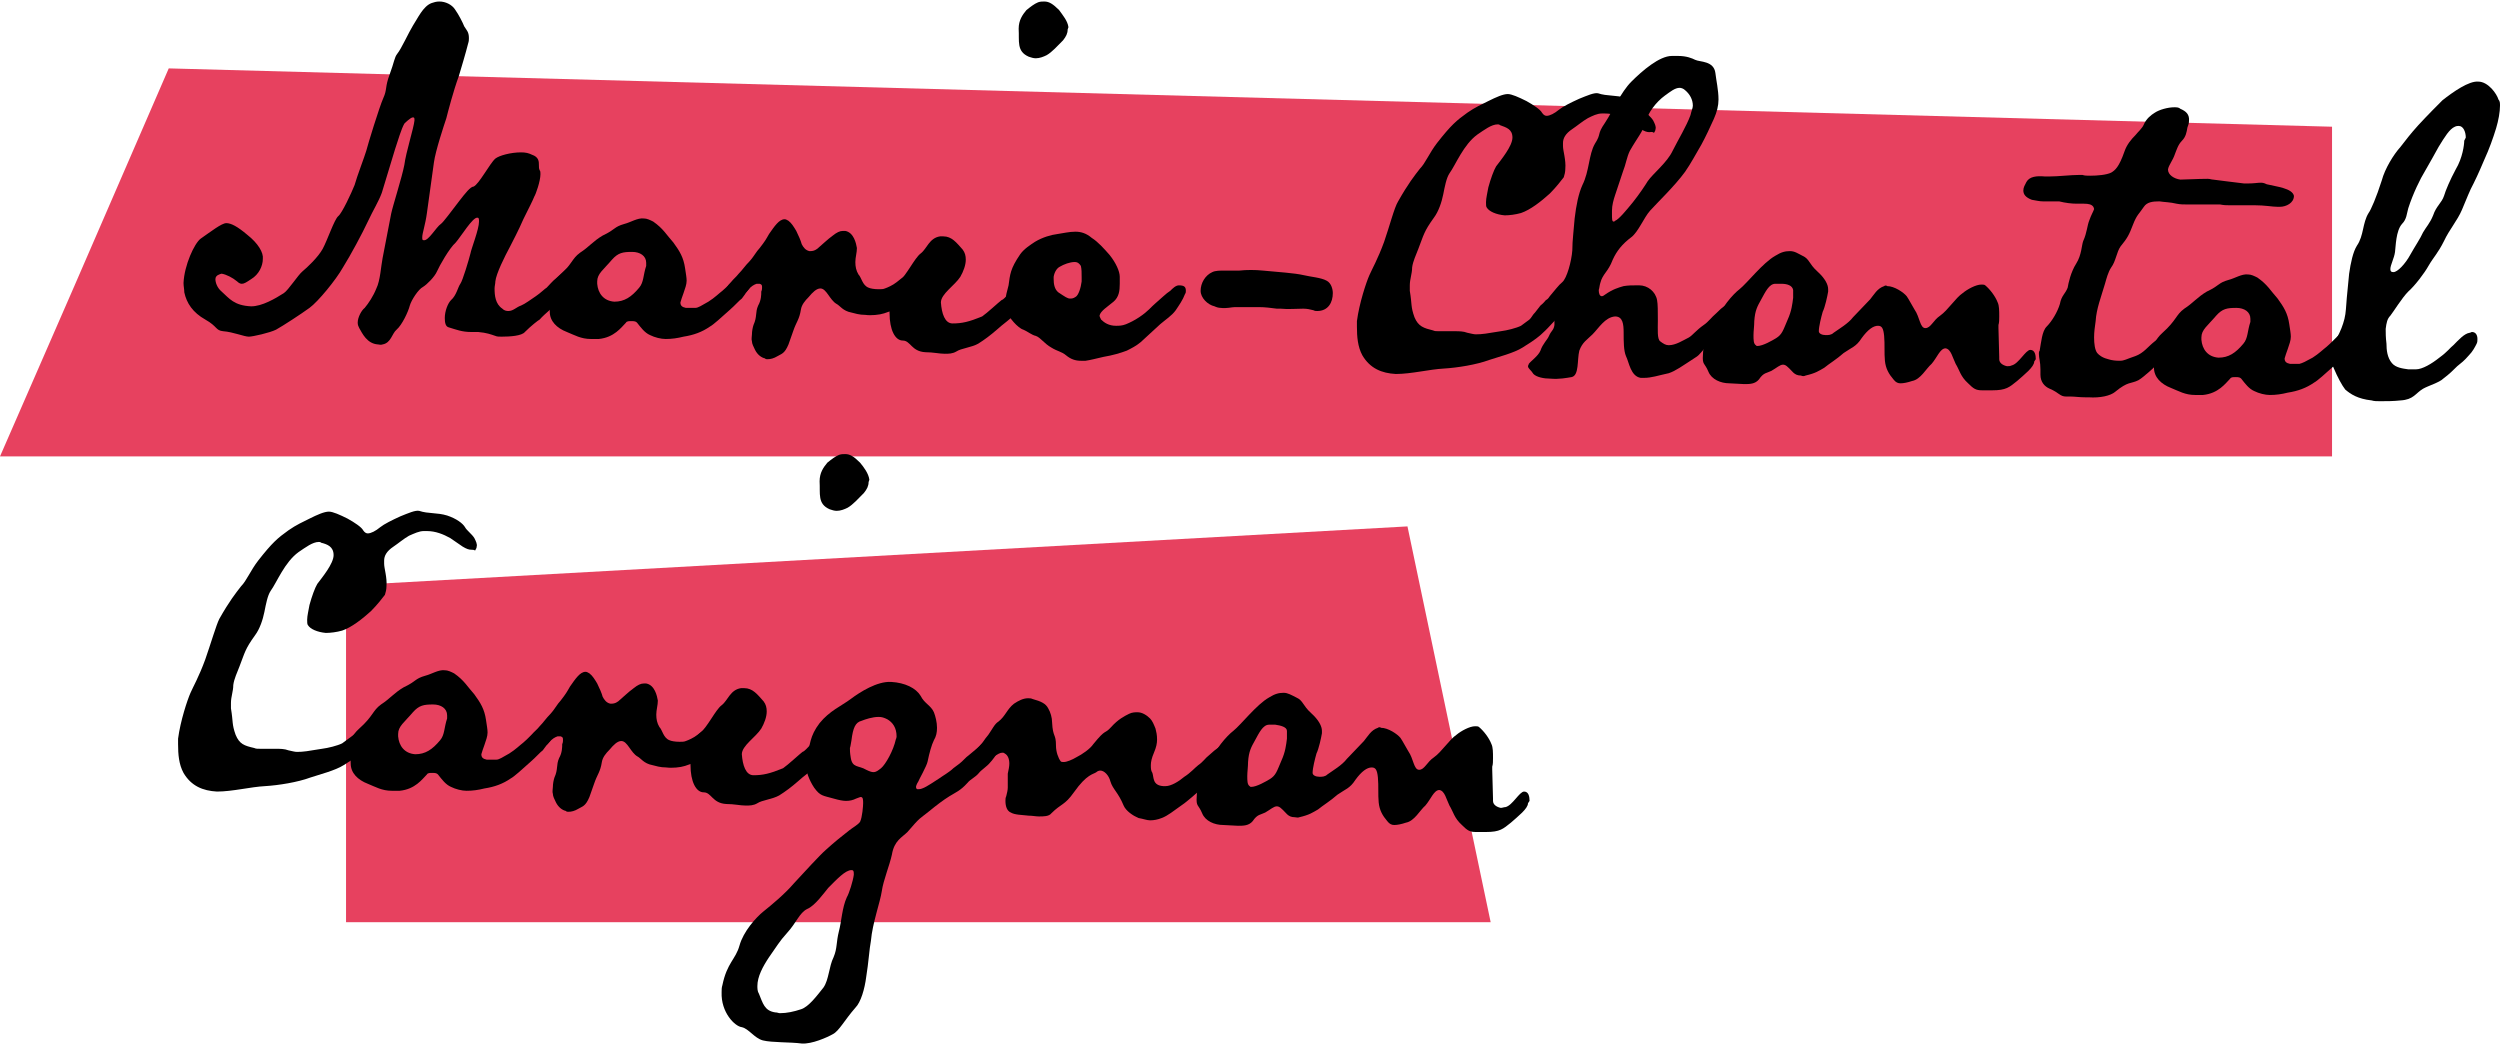
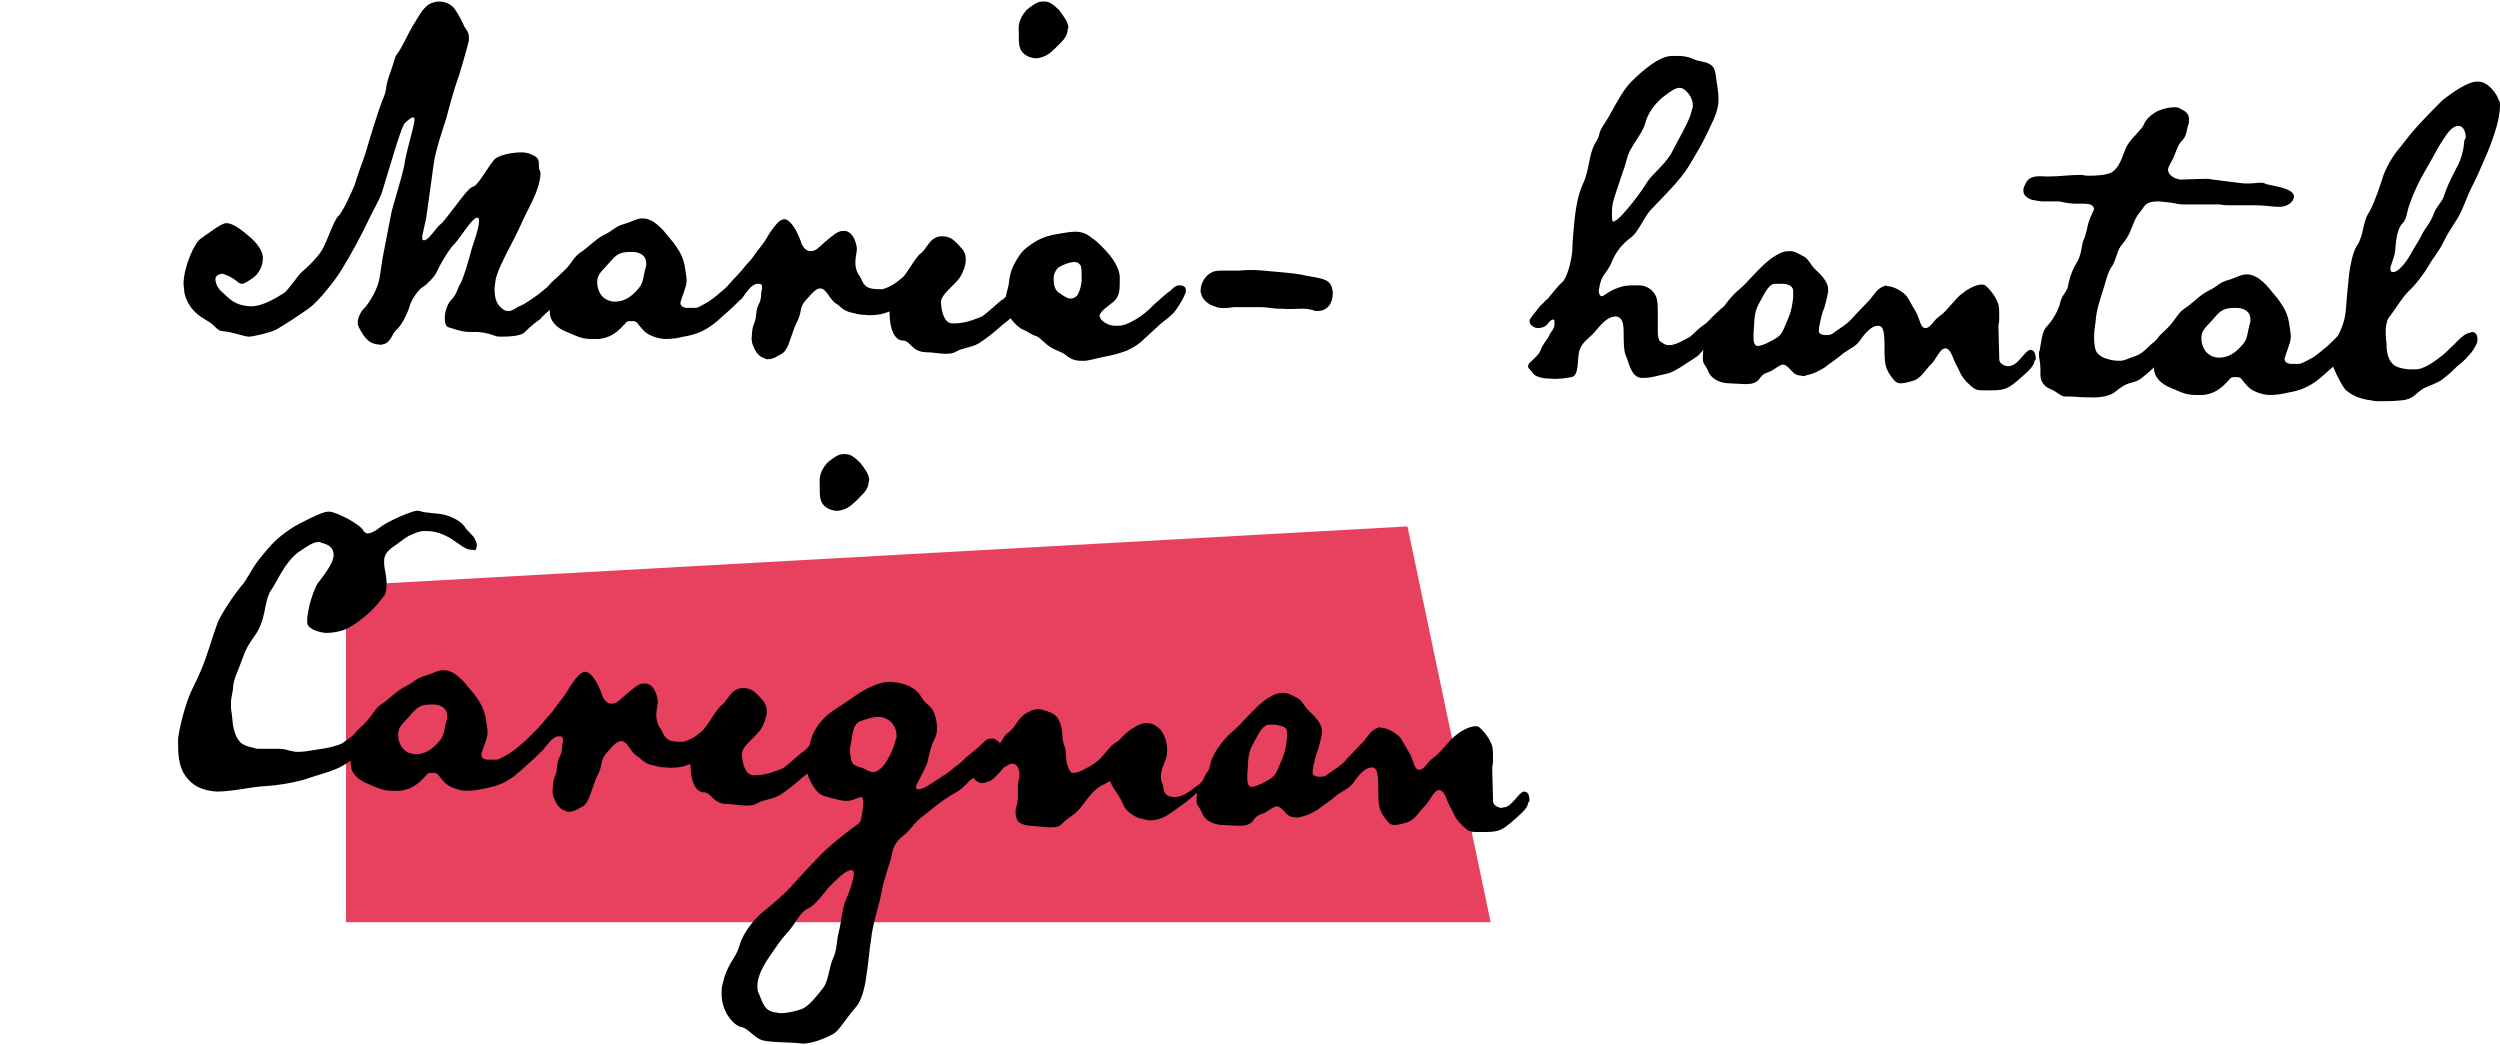
<svg xmlns="http://www.w3.org/2000/svg" version="1.1" id="Layer_1" x="0px" y="0px" viewBox="0 0 321.5 134.4" style="enable-background:new 0 0 321.5 134.4;" xml:space="preserve">
  <style type="text/css">
	.st0{fill:#E7415F;}
	.st1{enable-background:new    ;}
</style>
  <g id="txt_marie-chantal" transform="translate(0 -15.805)">
    <g id="Group_8">
-       <path id="Path_33" class="st0" d="M21.7,24.6L9.6,52.5L0,74.5h299.9V32.1L21.7,24.6z" />
      <path id="Path_411" class="st0" d="M181,83.5l10.7,50.9H44.5V91.1L181,83.5z" />
      <g class="st1">
        <path d="M73.5,53l-1.2,1.2c-1.1,1.1-2.2,1.9-2.9,2.7c-0.2,0.1-1.1,0.8-1.9,1.6c-0.4,0.5-1.9,0.6-3,0.6c-0.3,0-0.6,0-0.8-0.1     c-0.6-0.2-1.1-0.4-2.2-0.5l-0.9,0c-1.2,0-1.9-0.3-2.9-0.6c-0.4-0.1-0.5-0.6-0.5-1.2c0-0.9,0.4-1.9,0.8-2.3     c0.7-0.6,0.9-1.7,1.2-2.1c0.3-0.4,1.1-3.1,1.3-3.9c0.1-0.6,1.1-3.1,1.1-4.1c0-0.3,0-0.5-0.2-0.5c-0.6-0.1-2.1,2.4-2.8,3.2     c-0.8,0.7-2.1,3-2.4,3.7c-0.3,0.7-1.3,1.7-1.8,2c-0.6,0.3-1.5,1.7-1.7,2.4c-0.2,0.8-1,2.5-1.7,3.1c-0.6,0.5-0.7,1.7-1.8,1.9     c-0.3,0.1-0.4,0-0.6,0c-1.4-0.1-2-1.4-2.4-2.1c-0.1-0.2-0.2-0.4-0.2-0.7c0-0.7,0.5-1.6,0.9-1.9c0.5-0.6,1.1-1.5,1.5-2.5     c0.5-1,0.6-2.9,0.8-3.9l1.1-5.7c0.2-1,1.4-4.7,1.7-6.3c0.2-1.6,1.2-4.7,1.3-5.7c0-0.3,0-0.4-0.2-0.4c-0.3,0-1,0.7-1.1,0.8     c-0.4,0.7-0.8,2.1-1.2,3.3l-1.7,5.6c-0.4,1.1-1.1,2.2-1.8,3.7c-0.7,1.5-2.2,4.3-3.2,5.9c-0.9,1.6-3.2,4.4-4.3,5.2     c-1.1,0.8-3.4,2.3-4.3,2.8c-0.8,0.4-3,0.9-3.5,0.9c-0.6,0-2-0.6-3.3-0.7c-1-0.1-0.7-0.6-2.3-1.5c-1.6-0.9-2.4-2.1-2.7-3.5     c0-0.4-0.1-0.8-0.1-1.2c0.1-2.3,1.4-5.1,2.2-5.7c1.3-0.9,2.7-2,3.3-2c0.6,0,1.4,0.4,2.7,1.5c1.4,1.1,2.1,2.3,2,3.1     c0,0.9-0.5,2-1.5,2.6c-0.6,0.4-0.9,0.6-1.2,0.6c-0.2,0-0.4-0.1-0.6-0.3c-0.6-0.5-1.4-0.9-2-1c-0.1,0-0.3,0.1-0.3,0.1     c-0.3,0.1-0.5,0.3-0.5,0.6c0,0.4,0.2,1.1,0.8,1.6c1,0.9,1.6,1.8,3.8,1.9c1.4,0,3.1-1,4.2-1.7c0.6-0.4,1.8-2.3,2.4-2.8     c0.6-0.5,2-1.8,2.6-2.9c0.6-1.1,1.5-3.8,2-4.2c0.5-0.4,1.7-3,2.1-4c0.3-1.1,1.3-3.7,1.5-4.4c0.2-0.8,1.7-5.7,2.2-6.8     c0.5-1.1,0.2-1.4,0.8-3c0.6-1.6,0.6-2.2,1-2.7c0.5-0.6,1.5-2.8,2-3.6c0.6-0.9,1.3-2.5,2.4-2.9c0.3-0.1,0.6-0.2,1-0.2     c0.8,0,1.6,0.4,2,1c0.5,0.7,1,1.7,1.2,2.2c0.3,0.5,0.6,0.7,0.6,1.5c0,0.2,0,0.4-0.1,0.7c-0.3,1.2-0.9,3.2-1.2,4.2     c-0.7,1.9-1.4,4.6-1.6,5.4c-0.3,0.9-1.4,4.2-1.6,5.7l-0.9,6.5c-0.2,1.5-0.6,2.6-0.6,3.1c0,0.3,0,0.4,0.2,0.4     c0.6,0.1,1.6-1.7,2.2-2.1c0.3-0.2,1.4-1.7,2.4-3c0.7-0.9,1.4-1.8,1.8-1.8c0.7-0.3,2.1-3,2.8-3.6c0.5-0.4,2-0.8,3.3-0.8     c0.6,0,1,0.1,1.4,0.3c0.9,0.3,0.9,0.9,0.9,1.3c0,0.3,0,0.5,0.1,0.7c0.1,0.1,0.1,0.3,0.1,0.5c0,0.9-0.6,2.6-0.8,2.9     c-0.1,0.3-0.7,1.5-1.4,2.9c-0.6,1.4-1.4,2.9-1.7,3.5c-0.7,1.3-1.8,3.5-1.9,4.5c0,0.3-0.1,0.6-0.1,0.9c0,0.9,0.1,2,1,2.6     c0.3,0.3,0.6,0.3,0.8,0.3c0.6,0,1-0.5,1.6-0.7c0.5-0.2,1.3-0.8,1.9-1.2c0.6-0.4,1.2-1,1.4-1.1c0.3-0.3,0.8-0.9,1.2-1.2l1.3-1.2     c0.2-0.2,0.5-0.3,0.8-0.3c0.4,0,0.7,0.3,0.7,0.8c0,0.3-0.1,0.6-0.2,0.9C74.1,52.3,74.1,52.3,73.5,53z" />
        <path d="M95.9,53.5c-0.1,0.2-0.3,0.4-0.5,0.7c-0.3,0.2-0.9,0.9-1.6,1.5c-1,0.9-2.1,1.9-2.5,2.1c-1,0.7-2.1,1.1-3.4,1.3     c-0.8,0.2-1.5,0.3-2.3,0.3c-0.6,0-1.4-0.2-2-0.5c-0.7-0.3-1.2-1-1.6-1.5c-0.2-0.3-0.5-0.3-0.8-0.3c-0.3,0-0.6,0-0.7,0.2     c-0.6,0.6-1.5,1.9-3.5,2.1c-0.4,0-0.7,0-1,0c-1.3,0-2.1-0.5-3.1-0.9c-1.3-0.5-2.2-1.4-2.2-2.6c0-0.6-0.1-1.3-0.1-2     c0-0.8,0.2-1.6,1.2-2.5c1.8-1.6,1.7-2.3,2.8-3.1c1.1-0.7,1.7-1.5,2.9-2.2c1.7-0.8,1.4-1.1,2.8-1.5c0.8-0.2,1.7-0.8,2.5-0.7     c0.4,0,0.8,0.2,1.2,0.4c1.3,0.9,1.7,1.7,2.6,2.7c0.8,1.1,1.3,1.9,1.5,3.3c0.1,0.7,0.2,1.2,0.2,1.6c0,0.5-0.2,1-0.4,1.6     c-0.2,0.5-0.3,0.9-0.4,1.2c0,0.4,0.2,0.6,0.7,0.7l0.4,0c0.3,0,0.5,0,0.8,0c0.4,0,0.8-0.3,1.7-0.8c0.8-0.5,1.4-1.1,1.8-1.4     c0.6-0.5,1.2-1.2,1.8-1.7c0.6-0.5,1.2-1,1.5-1c0.4,0,0.9,0.3,0.9,0.9c0,0.1-0.1,0.2-0.1,0.3C96.7,52.3,96.5,52.8,95.9,53.5z      M83.1,49.6c0-0.9-0.8-1.4-1.8-1.4c-1.2,0-1.8,0.1-2.6,1c-1.1,1.3-1.9,1.8-1.9,2.8l0,0.3c0.1,1.2,0.8,2.2,2.2,2.3     c1.3,0,2.2-0.6,3.2-1.8c0.6-0.7,0.5-1.6,0.9-2.8C83.1,49.9,83.1,49.8,83.1,49.6z" />
        <path d="M117,53.8c-0.2,0.4-0.5,0.7-1,1.2c-0.6,0.5-1.1,0.7-2.3,1.1c-0.6,0.2-1.7,0.3-2.4,0.2c-0.8,0-1.4-0.2-1.8-0.3     c-1.1-0.2-1.5-0.9-1.9-1.1c-0.9-0.5-1.3-2-2.1-2c-0.5,0-1,0.5-1.5,1.1c-0.5,0.5-0.9,1-1,1.6c-0.2,1.3-0.6,1.6-1,2.8l-0.6,1.7     c-0.5,1.2-0.9,1.2-1.4,1.5c-0.5,0.3-0.9,0.4-1.3,0.4c-0.1,0-0.3,0-0.3-0.1c-0.5-0.1-1-0.5-1.3-1.1c-0.2-0.4-0.4-0.8-0.4-1.1     c-0.1-0.3,0-0.6,0-0.9c0-0.4,0.1-0.9,0.2-1.2c0.5-1.1,0.2-1.6,0.6-2.5c0.4-0.7,0.4-1.4,0.4-1.8c0.1-0.2,0.1-0.4,0.1-0.5     c0-0.3,0-0.4-0.3-0.5c-0.1,0-0.3,0-0.4,0c-0.3,0.1-0.7,0.3-1.1,0.8c-0.3,0.4-0.5,0.4-0.8,0.7c-0.2,0.1-0.5,0.2-0.8,0.2     c-0.7,0-1.1-0.3-1.2-0.8c0-0.3,0.1-0.6,0.6-1.1c0.4-0.5,0.6-0.6,1-1.1c0.5-0.5,0.8-1,1.4-1.6c0.4-0.4,0.9-1.3,1.3-1.7     c0.7-0.9,0.8-1.1,1.2-1.8c0.7-1,1.3-1.9,2-1.9c0.2,0,0.3,0.1,0.5,0.2c0.4,0.3,0.7,0.8,1,1.3c0.3,0.6,0.6,1.3,0.7,1.7     c0.2,0.4,0.5,0.8,1,0.9c0.3,0,0.6,0,1-0.3c0.6-0.5,1.3-1.2,2-1.7c0.5-0.4,0.9-0.6,1.3-0.6l0.3,0c1.1,0.2,1.4,1.6,1.5,2.2     c0,0.6-0.2,1.2-0.2,1.8c0,0.6,0.1,1.1,0.4,1.6c0.4,0.4,0.5,1.4,1.3,1.7c0.2,0.1,0.7,0.2,1.3,0.2c0.3,0,0.6,0,0.8-0.1     c0.3-0.1,1-0.4,1.5-0.8c0.4-0.3,0.8-0.7,1.2-0.8c0.1,0,0.2-0.1,0.3-0.1c0.1,0,0.2,0.1,0.4,0.2c0.1,0.1,0.4,0.3,0.4,0.6     C117.7,52.7,117.5,53.2,117,53.8z" />
        <path d="M132,54.5c-0.5,0.6-1.1,1.2-1.4,1.6c-0.2,0.4-1.9,1.6-2.4,2.1c-0.8,0.7-1.6,1.3-2.4,1.8c-0.9,0.5-2.2,0.6-2.8,1     c-0.5,0.3-1,0.3-1.5,0.3c-0.7,0-1.5-0.2-2.5-0.2c-1.8-0.1-1.9-1.5-2.9-1.5c-1,0-1.7-1.4-1.7-3.5c0-0.4-0.1-0.9-0.1-1.5     c0-0.3,0-0.5,0.1-0.8c0.1-0.6,0.5-1.2,1.2-1.8c1-0.8,2-3,2.8-3.6c0.8-0.6,1.1-2,2.5-2.2l0.4,0c1.1,0,1.7,0.8,2.5,1.7     c0.3,0.4,0.4,0.8,0.4,1.3c0,0.7-0.3,1.5-0.7,2.2c-0.7,1.1-2.5,2.2-2.5,3.3c0.1,1.4,0.5,2.7,1.5,2.7c1.2,0,2.1-0.2,3.8-0.9     c0.6-0.4,2.1-1.8,2.5-2.1c0.3-0.1,0.6-0.5,1.1-1c0.4-0.3,0.7-0.7,0.8-0.8c0.3-0.1,0.7-0.6,1.3-0.7c0.5,0,0.9,0.3,0.8,1.1     C132.8,53.4,132.5,53.9,132,54.5z M137.3,19.6c0,0.5-0.2,0.9-0.6,1.4c-0.7,0.7-1.4,1.5-2.1,1.9c-0.4,0.2-0.9,0.4-1.4,0.4     c-0.3,0-0.6-0.1-0.9-0.2c-1.6-0.7-1.2-2-1.3-3.6c0-1.1,0.5-1.8,1-2.4c0.5-0.4,1-0.8,1.5-1c0.3-0.1,0.5-0.1,0.8-0.1     c0.6,0,1.1,0.3,1.9,1.1c0.5,0.7,1.1,1.4,1.2,2.2L137.3,19.6z" />
        <path d="M151.2,55.7c-0.5,0.7-1.3,1.2-2,1.8l-2.5,2.3c-0.6,0.5-1.2,0.8-1.8,1.1c-0.8,0.3-1.8,0.6-3,0.8c-0.9,0.2-1.6,0.4-2.3,0.5     c-0.2,0-0.4,0-0.6,0c-0.7,0-1.3-0.2-1.9-0.7c-0.6-0.5-1.1-0.5-1.9-1c-0.9-0.5-1.4-1.3-2-1.5c-0.5-0.1-1.1-0.6-1.6-0.8     c-0.7-0.2-1.9-1.6-2.1-2.3c-0.2-0.4-0.2-0.9-0.2-1.3c0-0.7,0.2-1.3,0.4-2.1c0.2-1.4,0.2-2.1,1.5-4c0.5-0.7,1.3-1.2,1.9-1.6     c1-0.6,2.1-0.9,2.9-1c0.7-0.1,1.5-0.3,2.3-0.3c0.7,0,1.4,0.2,2.1,0.8c0.8,0.5,1.6,1.4,2.3,2.2c0.8,1,1.3,2.1,1.3,2.8l0,0.9     c0,0.9-0.1,1.7-0.8,2.3c-0.7,0.6-1.7,1.2-1.8,1.8c0,0.1,0.1,0.3,0.2,0.5c0.4,0.4,1,0.8,1.9,0.8c0.4,0,0.8,0,1.3-0.2     c0.5-0.2,1.1-0.5,1.7-0.9c1.2-0.8,1.5-1.3,2.1-1.8c0.6-0.5,1.4-1.3,1.9-1.6c0.3-0.3,0.7-0.7,1.1-0.7c0.7,0,0.9,0.2,0.9,0.7     c0,0.1,0,0.3-0.1,0.4C152.1,54.4,151.6,55.1,151.2,55.7z M139.1,51.5c0-0.6,0-1.1-0.1-1.5c-0.2-0.3-0.4-0.5-0.8-0.5     c-0.6,0-1.4,0.3-1.9,0.6c-0.4,0.2-0.7,0.7-0.8,1.3l0,0.3c0,0.6,0.1,1.3,0.6,1.7c0.9,0.6,1.2,0.8,1.5,0.8c0.2,0,0.4,0,0.7-0.2     c0.4-0.2,0.7-1.2,0.8-2L139.1,51.5z" />
        <path d="M169.4,55.8c-0.2,0-0.3,0-0.5-0.1c-0.4-0.1-0.8-0.2-1.3-0.2c-0.9,0-2,0.1-2.9,0l-0.5,0c-0.8-0.1-1.5-0.2-2.3-0.2     c-1,0-2.1,0-3.1,0c-0.4,0-1.1,0.2-1.8,0.1c-0.3,0-0.6-0.1-0.8-0.2c-0.9-0.2-1.8-1.1-1.8-2c0-1,0.6-2,1.5-2.4     c0.4-0.2,1-0.2,1.6-0.2c0.6,0,1.2,0,1.9,0c0.9-0.1,2-0.1,3,0c2,0.2,4,0.3,5.3,0.6c0.8,0.2,2.2,0.3,2.9,0.7     c0.6,0.3,0.8,1.1,0.8,1.6C171.4,54.7,170.8,55.8,169.4,55.8z" />
-         <path d="M212.1,32.8c-0.3,0-0.6-0.1-1.1-0.4l-1.6-1.1c-0.9-0.5-1.9-0.9-3-0.9l-0.4,0c-0.6,0-1.2,0.3-1.8,0.6     c-0.7,0.4-1.4,1-2,1.4c-0.9,0.6-1.2,1.2-1.2,1.8l0,0.4c0,0.6,0.4,1.8,0.3,2.9c0,0.4-0.1,0.8-0.2,1.1c-0.3,0.4-1,1.3-1.8,2.1     c-1.1,1-2.5,2.1-3.7,2.5c-0.7,0.2-1.5,0.3-2.1,0.3c-1.1-0.1-2-0.5-2.3-1c-0.1-0.1-0.1-0.4-0.1-0.7c0-0.5,0.2-1.3,0.3-1.9     c0.3-1.1,0.7-2.2,1-2.7c0.6-0.8,2.1-2.6,2.1-3.7c0-1.1-0.8-1.3-1.6-1.6c-0.1-0.1-0.2-0.1-0.3-0.1c-0.8,0-1.7,0.7-2.6,1.3     c-1.8,1.3-2.8,3.9-3.6,5c-0.4,0.6-0.6,1.7-0.8,2.7c-0.2,1-0.6,2.2-1.2,3c-1.3,1.8-1.3,2.2-2,4c-0.3,0.8-0.7,1.6-0.8,2.4     c0,0.8-0.3,1.5-0.3,2.3c0,0.2,0,0.4,0,0.7c0.3,1.8,0.1,2,0.6,3.4c0.5,1.2,1.2,1.4,2.4,1.7c0.2,0.1,0.4,0.1,0.8,0.1     c0.5,0,1.3,0,2,0c0.5,0,1.1,0,1.6,0.2c0.5,0.1,0.8,0.2,1.1,0.2c0.8,0,1.4-0.1,3.2-0.4c0.8-0.1,2-0.4,2.6-0.7     c0.5-0.4,1-0.7,1.6-1.2c0.8-0.8,1.5-1.5,2.3-1.9c0.3-0.1,0.4-0.2,0.6-0.2c0.4,0,0.6,0.4,0.7,0.7c0,0.7-0.4,1.5-1.2,2.3     c-0.5,0.5-0.4,0.5-1.5,1.5c-0.7,0.6-1.5,1.1-2.3,1.6c-1.1,0.7-3.1,1.2-4.3,1.6c-1.6,0.6-4.1,1-5.8,1.1c-1.9,0.1-4.2,0.7-6.2,0.7     c-1.8-0.1-3.3-0.7-4.3-2.4c-0.6-1.1-0.7-2.4-0.7-3.7l0-0.7c0.3-2.3,1.2-5,1.6-5.9c0.3-0.7,1.1-2.1,1.9-4.3c0.7-2,1.3-4.4,1.8-5.2     c1.3-2.3,2.1-3.3,2.8-4.2c0.7-0.7,1.2-2,2.2-3.3c1.8-2.3,2.5-2.9,3.9-3.9c1-0.7,1.9-1.1,2.7-1.5c1-0.5,1.9-0.9,2.5-0.9     c0.5,0,1.4,0.4,2.4,0.9c0.9,0.5,1.8,1.1,2,1.5c0.2,0.3,0.4,0.4,0.6,0.4c0.4,0,1-0.3,1.6-0.8c0.5-0.4,1.5-0.9,2.6-1.4     c1-0.4,1.9-0.8,2.4-0.7c1.2,0.4,2.3,0.2,3.6,0.6c1.2,0.4,2,1,2.3,1.5c0.2,0.4,0.9,0.9,1.2,1.4c0.2,0.4,0.4,0.8,0.3,1.1     c0,0.2-0.1,0.3-0.2,0.5C212.5,32.7,212.3,32.8,212.1,32.8z" />
        <path d="M222.3,57.7c-0.3,0.5-0.7,0.9-1.1,1.3c-0.7,0.7-1,1.2-1.8,1.5c-0.5,0.3-0.7,0.9-1.4,1.3c-1.7,1.1-2.5,1.7-3.4,2     c-1.4,0.3-2.2,0.6-3.2,0.6l-0.4,0c-1.3-0.2-1.5-2-1.9-2.8c-0.3-0.7-0.3-1.9-0.3-3c0-1.1-0.1-2.1-1.1-2.1     c-1.3,0.1-2.1,1.5-2.9,2.3c-0.7,0.7-1.3,1-1.7,2.1c-0.3,1.2,0,3.2-1,3.4c-0.6,0.1-1.6,0.3-2.7,0.2c-0.9,0-1.8-0.2-2.2-0.6     c-0.3-0.5-0.7-0.7-0.7-1c0-0.1,0.1-0.2,0.1-0.3c0.3-0.4,1.2-1,1.5-1.7c0.3-0.9,0.9-1.4,1.1-1.9c0.3-0.7,0.6-0.7,0.7-1.4l0-0.3     c0-0.3,0-0.4-0.2-0.4c-0.2,0-0.5,0.3-0.7,0.6c-0.3,0.4-1,0.5-1.2,0.5c-0.4,0-1.1-0.3-1.1-0.9c0-0.1,0-0.2,0.1-0.3     c0.3-0.4,0.3-0.5,0.6-0.8l0.7-0.9c0.5-0.4,0.5-0.5,0.7-0.7c0.2-0.1,0.3-0.2,0.5-0.5c0.6-0.7,1.2-1.5,1.6-1.8     c0.6-0.5,1.2-2.7,1.3-4.1c0-1.3,0.2-2.7,0.3-4.1c0.2-1.7,0.5-3.2,1-4.3c0.9-1.8,0.8-3.9,1.6-5.3c0.9-1.4,0.2-1.1,1.3-2.7     c1-1.5,2-3.9,3.4-5.3c1.4-1.4,3.6-3.3,5.2-3.3c0.3,0,0.6,0,0.8,0c1.1,0,1.8,0.3,2.2,0.5c0.6,0.3,2.4,0.1,2.6,1.7     c0.1,0.9,0.4,2.2,0.4,3.4c0,0.8-0.2,1.6-0.6,2.5c-0.5,1.1-1,2.2-1.6,3.3c-0.7,1.2-1.4,2.5-2.1,3.5c-1.3,1.8-3.7,4.1-4.5,5     c-0.8,0.9-1.5,2.7-2.4,3.4c-1.2,0.9-1.9,1.8-2.4,2.9c-0.6,1.6-1.3,1.8-1.6,3c-0.1,0.3-0.1,0.6-0.2,0.9c0,0.4,0.1,0.8,0.4,0.8     c0.1,0,0.3-0.1,0.4-0.2c1-0.7,1.7-0.9,2.4-1.1c0.6-0.1,1.1-0.1,1.7-0.1l0.3,0c1.1,0,2.1,0.8,2.3,1.9c0.1,0.5,0.1,1.5,0.1,2.6     c0,1.2-0.1,2.4,0.3,2.7c0.4,0.3,0.7,0.5,1.1,0.5c0.9,0,1.8-0.6,2.6-1c0.5-0.3,0.9-0.9,1.9-1.6c0.6-0.4,1-1,1.6-1.5     c0.4-0.4,0.8-0.8,1.2-1c0.1-0.1,0.2-0.1,0.3-0.1c0.4,0,0.8,0.4,0.8,1c0,0.1,0,0.3-0.1,0.4C223.1,56.8,222.6,57.2,222.3,57.7z      M217.7,29.4c0-0.8-0.4-1.5-1-2c-0.2-0.2-0.5-0.3-0.7-0.3c-0.6,0-1.2,0.5-1.9,1c-1.1,0.8-2.2,2.2-2.5,3.5c-0.3,1.1-1.1,2-2,3.6     c-0.4,0.8-0.5,1.7-0.9,2.7l-1,3c-0.2,0.6-0.4,1.3-0.4,2l0,0.5c0,0.5,0,0.9,0.2,0.9c0.1,0,0.1,0,0.2-0.1c0.5-0.2,1.4-1.3,2.3-2.4     c0.8-1,1.6-2.2,1.9-2.7c0.7-1,2.5-2.4,3.2-3.9c0.7-1.4,1.8-3.2,2.3-4.6C217.5,30.1,217.7,29.7,217.7,29.4z" />
        <path d="M261.6,62.3c0,0.7-1.3,1.7-2.2,2.5c-1,0.8-1.4,1.2-3.2,1.2c-0.6,0-0.9,0-1.3,0c-0.8,0-1.1-0.2-1.8-0.9     c-1-0.9-1.1-1.7-1.6-2.5c-0.4-0.8-0.6-1.9-1.3-2c-0.7,0-1.1,1.2-1.8,2c-0.7,0.6-1.4,2-2.5,2.2c-0.6,0.2-1.1,0.3-1.5,0.3     c-0.3,0-0.6-0.1-0.9-0.5c-0.6-0.7-1-1.4-1.1-2.4c-0.1-1,0-2.1-0.1-3.2c-0.1-1-0.3-1.3-0.8-1.3c-0.6,0-1.3,0.5-2.1,1.6     c-0.7,1.1-1.3,1.2-2.3,1.9c-0.9,0.8-1.9,1.4-2.5,1.9c-0.7,0.4-1.1,0.7-2.4,1c-0.2,0.1-0.4,0.1-0.6,0c-0.9,0-1.1-0.6-1.7-1.1     c-0.2-0.2-0.4-0.3-0.6-0.3c-0.4,0-0.8,0.4-1.5,0.8c-0.6,0.3-1,0.2-1.6,1.1c-0.5,0.6-1.2,0.6-1.9,0.6l-1.9-0.1     c-1.1,0-2.3-0.5-2.7-1.5c-0.5-1.2-0.8-0.8-0.7-2.2c0-1.4,0.6-1.4,1-2.5c0.5-1.1,0.4-0.2,0.8-1.8c0.4-1.6,2.1-3.5,2.9-4.1     c1-0.8,3-3.4,4.6-4.3c0.8-0.5,1.3-0.6,1.9-0.6s1,0.3,1.6,0.6c0.9,0.4,0.8,1,1.9,2c1,0.9,1.4,1.7,1.4,2.3l0,0.3     c-0.1,0.6-0.4,2-0.7,2.6c-0.2,0.7-0.5,1.9-0.5,2.5c0,0.3,0.4,0.5,0.9,0.5c0.3,0,0.7,0,1-0.3c0.7-0.5,1.9-1.2,2.5-2     c0.7-0.7,1.6-1.7,2.2-2.3c0.5-0.6,0.9-1.4,1.8-1.7c0.1-0.1,0.3-0.1,0.4,0c0.9,0,2.1,0.8,2.5,1.3c0.4,0.6,0.4,0.7,1,1.7     c0.7,1,0.7,2.4,1.4,2.4c0.7,0,1-1,1.9-1.6c1-0.7,2-2.3,2.9-2.9c0.6-0.5,1.7-1.1,2.4-1.1c0.2,0,0.4,0,0.5,0.1     c0.6,0.5,1.3,1.4,1.6,2.2c0.2,0.4,0.2,1.1,0.2,1.8c0,0.4,0,0.8-0.1,1.1l0,0.4c0,0.9,0.1,2.8,0.1,3.7l0,0.3c0,0.5,0.5,0.8,1,0.9     c0.2,0,0.4,0,0.6-0.1c0.9-0.2,1.8-2,2.4-2c0.6,0,0.7,0.7,0.7,1.2L261.6,62.3z M229.1,52.3c-0.3,0-0.6,0-0.8,0     c-0.8,0-1.3,1.1-1.8,2c-0.5,0.9-0.8,1.4-0.9,2.8c0,0.6-0.1,1.3-0.1,1.8c0,0.6,0,1.1,0.3,1.3c0.1,0.1,0.1,0.1,0.2,0.1     c0.7,0,1.9-0.7,2.4-1c0.8-0.5,0.9-1,1.5-2.4c0.5-1.1,0.6-2,0.7-2.8c0-0.4,0-0.7,0-1C230.5,52.5,229.8,52.3,229.1,52.3z" />
        <path d="M295,41c0,0.9-1,1.4-1.8,1.4l-0.3,0c-0.7,0-1.6-0.2-3-0.2c-0.5,0-1.1,0-1.7,0c-0.8,0-1.1,0-1.6,0c-0.3,0-0.6,0-1.1-0.1     l-0.4,0c-0.6,0-1.4,0-2.4,0c-0.5,0-0.9,0-1.4,0s-0.9,0-1.4-0.1c-0.8-0.2-1.6-0.2-2.2-0.3c-0.9,0-1.6,0.1-2,0.7     c-0.6,0.9-0.9,1-1.4,2.3c-0.5,1.3-0.7,1.7-1.6,2.8c-0.5,0.7-0.6,1.9-1.2,2.7c-0.4,0.6-0.6,1.4-0.8,2.1c-0.5,1.7-1.1,3.2-1.2,4.8     c-0.1,0.7-0.2,1.4-0.2,2.1c0,0.8,0.1,1.6,0.4,2c0.6,0.7,1.5,0.8,1.8,0.9c0.5,0.1,0.9,0.1,1.1,0.1c0.6,0,0.8-0.2,2-0.6     c1.1-0.4,1.6-1.2,2.5-1.9c0.9-0.7,0.7-0.6,1.2-1.1c0.5-0.4,0.8-0.8,1.1-1c0.3-0.2,0.6-0.4,0.9-0.3c0.2,0,0.4,0.1,0.5,0.3     c0.2,0.2,0.2,0.4,0.2,0.7c0,0.4-0.3,0.9-0.6,1.3c-0.5,0.6-0.4,0.6-1,1.2l-1.4,1.3c-0.6,0.5-1,1-1.6,1.5c-0.6,0.5-0.9,0.8-1.4,1.1     c-1,0.5-1.3,0.1-3,1.5c-0.6,0.5-1.9,0.8-3.4,0.7l-0.4,0c-0.8,0-1.4-0.1-1.9-0.1l-0.6,0c-0.8,0-0.9-0.5-2.1-1     c-0.7-0.3-1.2-0.9-1.2-1.8l0-0.7c0-1-0.2-1.4-0.2-2c0-0.1,0-0.3,0.1-0.4c0.2-1.1,0.3-2.5,0.9-3.1c0.7-0.7,1.4-1.9,1.7-2.9     c0.2-1.1,0.7-1.3,1-2.1c0.1-0.6,0.4-2,1.1-3.1c0.7-1.1,0.7-2.4,0.9-2.9c0.5-1.1,0.5-2,0.8-2.7c0.2-0.6,0.5-1.1,0.6-1.4     c0-0.1-0.1-0.3-0.1-0.3c-0.2-0.3-0.6-0.4-1.2-0.4c-0.3,0-0.6,0-0.9,0c-0.7,0-1.5-0.1-2.3-0.3l-0.6,0c-0.6,0-1,0-1.5,0     c-0.4,0-0.8-0.1-1.4-0.2c-0.8-0.3-1.1-0.7-1.1-1.2c0-0.4,0.2-0.7,0.4-1.1c0.4-0.7,1.3-0.8,2.4-0.7l0.5,0c1.2,0,2.8-0.2,3.9-0.2     l0.4,0c0.3,0.1,0.6,0.1,1,0.1c0.9,0,2.1-0.1,2.7-0.4c0.5-0.3,1-0.7,1.7-2.7c0.3-0.9,0.9-1.6,1.4-2.1c0.4-0.5,0.9-0.9,1.1-1.4     c0.3-0.7,0.9-1.2,1.4-1.5c0.6-0.4,1.7-0.7,2.5-0.7c0.3,0,0.6,0,0.8,0.2c0.7,0.3,1.2,0.7,1.1,1.6c0,0.3-0.1,0.5-0.2,0.8     c-0.1,0.6-0.2,1.2-0.7,1.7c-0.5,0.5-0.7,1.2-0.9,1.7c-0.3,0.9-0.8,1.4-0.9,2c0,0.7,0.8,1.2,1.6,1.3c0.6,0,2.3-0.1,3.5-0.1     c0.3,0,0.5,0.1,0.7,0.1c0.9,0.1,2.2,0.3,4,0.5l0.4,0c0.9,0,1.3-0.1,1.7-0.1c0.2,0,0.4,0,0.8,0.2c1.2,0.3,3.3,0.5,3.5,1.5     C295,40.8,295,40.8,295,41z" />
        <path d="M302.2,60.7c-0.1,0.2-0.3,0.4-0.5,0.7c-0.3,0.2-0.9,0.9-1.6,1.5c-1,0.9-2.1,1.9-2.5,2.1c-1,0.7-2.1,1.1-3.4,1.3     c-0.8,0.2-1.5,0.3-2.3,0.3c-0.6,0-1.4-0.2-2-0.5c-0.7-0.3-1.2-1-1.6-1.5c-0.2-0.3-0.5-0.3-0.8-0.3c-0.3,0-0.6,0-0.7,0.2     c-0.6,0.6-1.5,1.9-3.5,2.1c-0.4,0-0.7,0-1,0c-1.3,0-2.1-0.5-3.1-0.9c-1.3-0.5-2.2-1.4-2.2-2.6c0-0.6-0.1-1.3-0.1-2     c0-0.8,0.2-1.6,1.2-2.5c1.8-1.6,1.7-2.3,2.8-3.1c1.1-0.7,1.7-1.5,2.9-2.2c1.7-0.8,1.4-1.1,2.8-1.5c0.8-0.2,1.7-0.8,2.5-0.7     c0.4,0,0.8,0.2,1.2,0.4c1.3,0.9,1.7,1.7,2.6,2.7c0.8,1.1,1.3,1.9,1.5,3.3c0.1,0.7,0.2,1.2,0.2,1.6c0,0.5-0.2,1-0.4,1.6     c-0.2,0.5-0.3,0.9-0.4,1.2c0,0.4,0.2,0.6,0.7,0.7l0.4,0c0.3,0,0.5,0,0.8,0c0.4-0.1,0.8-0.3,1.7-0.8c0.8-0.5,1.4-1.1,1.8-1.4     c0.6-0.5,1.2-1.2,1.8-1.7c0.6-0.5,1.2-1,1.5-1c0.4,0,0.9,0.3,0.9,0.9c0,0.1-0.1,0.2-0.1,0.3C303.1,59.5,302.8,60,302.2,60.7z      M289.4,56.8c0-0.9-0.8-1.4-1.8-1.4c-1.2,0-1.8,0.1-2.6,1c-1.1,1.3-1.9,1.8-1.9,2.8l0,0.3c0.1,1.2,0.8,2.2,2.2,2.3     c1.3,0,2.2-0.6,3.2-1.8c0.6-0.7,0.5-1.6,0.9-2.8C289.4,57.1,289.4,57,289.4,56.8z" />
        <path d="M321.5,29.4c0,0.8-0.2,1.9-0.5,2.9c-0.4,1.3-0.9,2.7-1.5,4c-0.3,0.7-0.8,1.9-1.4,3.1c-0.5,0.9-0.9,2-1.5,3.4     c-0.6,1.4-1.6,2.5-2.3,4c-0.8,1.6-1.3,2-2,3.2c-0.5,0.9-1.7,2.5-2.6,3.3c-0.8,0.8-1.9,2.6-2.3,3.1c-0.4,0.4-0.5,0.9-0.6,1.7     c0,0.5,0,1.1,0.1,1.9c0,0.8,0.1,1.8,0.7,2.5c0.5,0.6,1.4,0.7,2.1,0.8c0.4,0,0.7,0,1,0c0.8,0,2-0.7,3-1.5c1.1-0.8,1.4-1.3,1.8-1.6     c0.7-0.7,1.4-1.5,2.1-1.6c0.1,0,0.2-0.1,0.3-0.1c0.4,0,0.7,0.3,0.7,0.9c0,0.2,0,0.4-0.1,0.6c-0.2,0.4-0.5,1-1,1.5     c-0.6,0.7-1,1-1.5,1.4c-0.5,0.5-1,1-1.8,1.6c-0.5,0.5-1.9,0.9-2.6,1.3c-1,0.6-1.2,1.4-2.9,1.5c-0.9,0.1-1.8,0.1-2.6,0.1     c-0.4,0-0.8,0-1.1-0.1c-1.8-0.2-2.7-0.8-3.4-1.4c-0.4-0.5-1-1.6-1.5-2.8c-0.2-0.4-0.2-1-0.2-1.5c0-0.9,0.3-1.8,0.6-2.3     c0.5-0.9,0.8-1.7,1-2.5c0.2-0.8,0.2-1.6,0.3-2.7l0.3-3.1c0.2-1.4,0.5-2.8,1-3.6c0.9-1.3,0.7-2.9,1.5-4.2c0.3-0.4,1-2,1.7-4.2     c0.4-1.5,1.5-3.3,2.4-4.3c0.7-0.9,1.3-1.7,2.3-2.8c1.2-1.3,2.4-2.5,3.1-3.2c1.4-1.1,3.4-2.5,4.6-2.4c1.3,0,2.4,1.6,2.6,2.3     C321.5,28.8,321.5,29.1,321.5,29.4z M317.1,33.5c0-0.7-0.3-1.5-0.9-1.5c-0.1,0-0.3,0-0.5,0.1c-0.7,0.3-1.3,1.3-2.1,2.6     c-0.5,0.9-1.1,2-1.8,3.2c-0.5,0.8-1.5,2.8-2.1,4.7c-0.2,0.7-0.2,1.4-0.8,2c-0.8,0.9-0.8,2.9-0.9,3.6c-0.1,0.8-0.6,1.7-0.6,2.2     c0,0.3,0.1,0.4,0.4,0.4c0.5,0,1.5-1,2.2-2.3c0.5-0.9,1.3-2.1,1.6-2.8c0.4-0.7,0.9-1.2,1.3-2.2c0.4-1.2,1.1-1.6,1.4-2.5     c0.2-0.7,0.8-2.1,1.5-3.4c0.9-1.5,1.1-3.2,1.1-3.7L317.1,33.5z" />
      </g>
      <g class="st1">
        <path d="M60.6,86.5c-0.3,0-0.6-0.1-1.1-0.4L57.9,85c-0.9-0.5-1.9-0.9-3-0.9l-0.4,0c-0.6,0-1.2,0.3-1.9,0.6c-0.7,0.4-1.4,1-2,1.4     c-0.9,0.6-1.2,1.2-1.2,1.8l0,0.4c0,0.6,0.4,1.8,0.3,2.9c0,0.4-0.1,0.8-0.2,1.1c-0.3,0.4-1,1.3-1.8,2.1c-1.1,1-2.5,2.1-3.7,2.5     c-0.7,0.2-1.5,0.3-2.1,0.3c-1.1-0.1-2-0.5-2.3-1c-0.1-0.1-0.1-0.4-0.1-0.7c0-0.5,0.2-1.3,0.3-1.9c0.3-1.1,0.7-2.2,1-2.7     c0.6-0.8,2.1-2.6,2.1-3.7c0-1.1-0.8-1.4-1.6-1.6c-0.1-0.1-0.2-0.1-0.3-0.1c-0.8,0-1.7,0.7-2.6,1.3c-1.8,1.3-2.8,3.9-3.6,5     c-0.4,0.6-0.6,1.7-0.8,2.7c-0.2,1-0.6,2.2-1.2,3c-1.3,1.8-1.3,2.2-2,4c-0.3,0.8-0.7,1.6-0.8,2.4c0,0.8-0.3,1.5-0.3,2.3     c0,0.2,0,0.4,0,0.7c0.3,1.8,0.1,2,0.6,3.4c0.5,1.2,1.1,1.4,2.4,1.7c0.2,0.1,0.4,0.1,0.8,0.1c0.5,0,1.3,0,2,0c0.5,0,1.1,0,1.6,0.2     c0.5,0.1,0.8,0.2,1.1,0.2c0.8,0,1.4-0.1,3.2-0.4c0.8-0.1,2-0.4,2.6-0.7c0.5-0.4,1-0.7,1.6-1.2c0.8-0.8,1.5-1.5,2.3-1.9     c0.3-0.1,0.4-0.2,0.6-0.2c0.4,0,0.6,0.4,0.7,0.7c0,0.7-0.4,1.5-1.2,2.3c-0.5,0.5-0.4,0.5-1.5,1.5c-0.7,0.6-1.5,1.1-2.3,1.6     c-1.1,0.7-3.1,1.2-4.3,1.6c-1.6,0.6-4.1,1-5.8,1.1c-1.9,0.1-4.2,0.7-6.2,0.7c-1.8-0.1-3.3-0.7-4.3-2.4c-0.6-1.1-0.7-2.4-0.7-3.7     l0-0.7c0.3-2.3,1.2-5,1.6-5.9c0.3-0.7,1.1-2.1,1.9-4.3c0.7-2,1.4-4.4,1.8-5.2c1.3-2.3,2.1-3.3,2.8-4.2c0.7-0.7,1.2-2,2.2-3.3     c1.8-2.3,2.5-2.9,3.9-3.9c1-0.7,1.9-1.1,2.7-1.5c1-0.5,1.9-0.9,2.5-0.9c0.5,0,1.4,0.4,2.4,0.9c0.9,0.5,1.8,1.1,2,1.5     c0.2,0.3,0.4,0.4,0.6,0.4c0.4,0,1-0.3,1.6-0.8c0.5-0.4,1.5-0.9,2.6-1.4c1-0.4,1.9-0.8,2.4-0.7c1.2,0.4,2.3,0.2,3.6,0.6     c1.2,0.4,2,1,2.3,1.5c0.2,0.4,0.9,0.9,1.2,1.4c0.2,0.4,0.4,0.8,0.3,1.1c0,0.2-0.1,0.3-0.2,0.5C60.9,86.5,60.8,86.5,60.6,86.5z" />
        <path d="M70.3,111.6c-0.1,0.2-0.3,0.4-0.5,0.7c-0.3,0.2-0.9,0.9-1.6,1.5c-1,0.9-2.1,1.9-2.5,2.1c-1,0.7-2.1,1.1-3.4,1.3     c-0.8,0.2-1.5,0.3-2.3,0.3c-0.6,0-1.4-0.2-2-0.5c-0.7-0.3-1.2-1-1.6-1.5c-0.2-0.3-0.5-0.3-0.8-0.3c-0.3,0-0.6,0-0.7,0.2     c-0.6,0.6-1.5,1.9-3.5,2.1c-0.4,0-0.7,0-1,0c-1.3,0-2.1-0.5-3.1-0.9c-1.3-0.5-2.2-1.4-2.2-2.6c0-0.6-0.1-1.3-0.1-2     c0-0.8,0.2-1.6,1.2-2.5c1.8-1.6,1.7-2.3,2.8-3.1c1.1-0.7,1.7-1.5,2.9-2.2c1.7-0.8,1.4-1.1,2.8-1.5c0.8-0.2,1.7-0.8,2.5-0.7     c0.4,0,0.8,0.2,1.2,0.4c1.3,0.9,1.7,1.7,2.6,2.7c0.8,1.1,1.3,1.9,1.5,3.3c0.1,0.7,0.2,1.2,0.2,1.6c0,0.5-0.2,1-0.4,1.6     c-0.2,0.5-0.3,0.9-0.4,1.2c0,0.4,0.2,0.6,0.7,0.7l0.4,0c0.3,0,0.5,0,0.8,0c0.4,0,0.8-0.3,1.7-0.8c0.8-0.5,1.4-1.1,1.8-1.4     c0.6-0.5,1.2-1.2,1.8-1.7c0.6-0.5,1.2-1,1.5-1c0.4,0,0.9,0.3,0.9,0.9c0,0.1-0.1,0.2-0.1,0.3C71.1,110.5,70.9,111,70.3,111.6z      M57.5,107.8c0-0.9-0.8-1.4-1.8-1.4c-1.2,0-1.8,0.1-2.6,1c-1.1,1.3-1.9,1.8-1.9,2.8l0,0.3c0.1,1.2,0.8,2.2,2.2,2.3     c1.3,0,2.2-0.6,3.2-1.8c0.6-0.7,0.5-1.6,0.9-2.8C57.5,108,57.5,107.9,57.5,107.8z" />
        <path d="M91.4,112c-0.2,0.4-0.5,0.7-1,1.2c-0.6,0.5-1.1,0.7-2.3,1.1c-0.6,0.2-1.7,0.3-2.4,0.2c-0.8,0-1.4-0.2-1.8-0.3     c-1.1-0.2-1.5-0.9-1.9-1.1c-0.9-0.5-1.3-2-2.1-2c-0.5,0-1,0.5-1.5,1.1c-0.5,0.5-0.9,1-1,1.6c-0.2,1.3-0.6,1.6-1,2.8l-0.6,1.7     c-0.5,1.2-0.9,1.2-1.4,1.5c-0.5,0.3-0.9,0.4-1.3,0.4c-0.1,0-0.3,0-0.3-0.1c-0.5-0.1-1-0.5-1.3-1.1c-0.2-0.4-0.4-0.8-0.4-1.1     c-0.1-0.3,0-0.6,0-0.9c0-0.4,0.1-0.9,0.2-1.2c0.5-1.1,0.2-1.6,0.6-2.5c0.4-0.7,0.4-1.4,0.4-1.8c0.1-0.2,0.1-0.4,0.1-0.5     c0-0.3,0-0.4-0.3-0.5c-0.1,0-0.3,0-0.4,0c-0.3,0.1-0.7,0.3-1.1,0.8c-0.3,0.4-0.5,0.4-0.8,0.7c-0.2,0.1-0.5,0.2-0.8,0.2     c-0.7,0-1.1-0.3-1.2-0.8c0-0.3,0.1-0.6,0.6-1.1c0.4-0.5,0.6-0.6,1-1.1c0.5-0.5,0.8-1,1.4-1.6c0.4-0.4,0.9-1.3,1.3-1.7     c0.7-0.9,0.8-1.1,1.2-1.8c0.7-1,1.3-1.9,2-1.9c0.2,0,0.3,0.1,0.5,0.2c0.4,0.3,0.7,0.8,1,1.3c0.3,0.6,0.6,1.3,0.7,1.7     c0.2,0.4,0.5,0.8,1,0.9c0.3,0,0.6,0,1-0.3c0.6-0.5,1.3-1.2,2-1.7c0.5-0.4,0.9-0.6,1.3-0.6l0.3,0c1.1,0.2,1.4,1.6,1.5,2.2     c0,0.6-0.2,1.2-0.2,1.8c0,0.6,0.1,1.1,0.4,1.6c0.4,0.4,0.5,1.4,1.3,1.7c0.2,0.1,0.7,0.2,1.3,0.2c0.3,0,0.6,0,0.8-0.1     c0.3-0.1,1-0.4,1.5-0.8c0.4-0.3,0.8-0.7,1.2-0.8c0.1,0,0.2-0.1,0.3-0.1c0.1,0,0.2,0.1,0.4,0.2c0.1,0.1,0.4,0.3,0.4,0.6     C92.1,110.8,91.8,111.4,91.4,112z" />
        <path d="M106.4,112.6c-0.5,0.6-1.1,1.2-1.4,1.6c-0.2,0.4-1.9,1.6-2.4,2.1c-0.8,0.7-1.6,1.3-2.4,1.8c-0.9,0.5-2.2,0.6-2.8,1     c-0.5,0.3-1,0.3-1.5,0.3c-0.7,0-1.5-0.2-2.5-0.2c-1.8-0.1-1.9-1.5-2.9-1.5c-1,0-1.7-1.4-1.7-3.5c0-0.4-0.1-0.9-0.1-1.5     c0-0.3,0-0.5,0.1-0.8c0.1-0.6,0.5-1.2,1.2-1.8c1-0.8,2-3,2.8-3.6c0.8-0.6,1.1-2,2.5-2.2l0.4,0c1.1,0,1.7,0.8,2.5,1.7     c0.3,0.4,0.4,0.8,0.4,1.3c0,0.7-0.3,1.5-0.7,2.2c-0.7,1.1-2.5,2.2-2.5,3.3c0.1,1.4,0.5,2.7,1.5,2.7c1.2,0,2.1-0.2,3.8-0.9     c0.6-0.4,2.1-1.8,2.5-2.1c0.3-0.1,0.6-0.5,1.1-1c0.4-0.3,0.7-0.7,0.8-0.8c0.3-0.1,0.7-0.6,1.3-0.7c0.5,0,0.9,0.3,0.8,1.1     C107.2,111.5,106.9,112.1,106.4,112.6z M111.7,77.8c0,0.5-0.2,0.9-0.6,1.4c-0.7,0.7-1.4,1.5-2.1,1.9c-0.4,0.2-0.9,0.4-1.4,0.4     c-0.3,0-0.6-0.1-0.9-0.2c-1.6-0.7-1.2-2-1.3-3.6c0-1.1,0.5-1.8,1-2.4c0.5-0.4,1-0.8,1.5-1c0.3-0.1,0.5-0.1,0.8-0.1     c0.6,0,1.1,0.3,1.9,1.1c0.5,0.6,1.1,1.4,1.2,2.2L111.7,77.8z" />
        <path d="M128.6,111.6c0,0.3-0.1,0.7-0.4,1.1c-0.1,0.2-0.6,0.9-0.9,1.2c-0.3,0.4-1.2,1-1.4,1.3c-0.5,0.6-1.1,0.8-1.5,1.3     c-0.9,1-1.5,1.2-2.3,1.7c-0.8,0.5-1.6,1.1-2.7,2c-1.1,0.9-1,0.6-2.7,2.6c-0.7,0.7-1.7,1.1-2,2.9c-0.3,1.4-1.1,3.3-1.3,4.7     c-0.2,1.4-1.2,4.1-1.4,6.4c-0.2,1-0.3,2.8-0.6,4.6c-0.2,1.6-0.7,3.3-1.4,4c-1.4,1.6-2.1,3-2.9,3.4c-0.7,0.4-2.7,1.3-4,1.2     c-1.5-0.2-3.8-0.1-5-0.4c-1.1-0.3-1.8-1.5-2.7-1.7c-0.9-0.1-2.7-1.9-2.6-4.5c0-0.3,0-0.6,0.1-0.9c0.6-2.9,1.7-3.3,2.2-5.1     c0.5-1.8,2.1-3.6,3.1-4.4c1-0.8,2.7-2.2,3.9-3.6c1.3-1.4,3.3-3.6,4.1-4.3c1.1-1,2.1-1.8,3-2.5c0.5-0.4,1.1-0.7,1.4-1.1     c0.3-0.6,0.4-2.1,0.4-2.4c0-0.4,0-0.8-0.3-0.8c-0.1,0-0.3,0.1-0.6,0.2c-0.4,0.2-0.8,0.3-1.3,0.3c-0.4,0-0.9-0.1-1.6-0.3     c-1.4-0.4-1.7-0.3-2.5-1.4c-0.6-0.9-1.1-2.1-1.1-3.2c0-0.3,0.1-0.6,0.2-0.9c0.4-1.4,0.3-2.5,1.6-4.2c1.3-1.6,2.8-2.2,4-3.1     c1.2-0.9,3.4-2.3,5.2-2.2c1.8,0.1,3.2,0.8,3.8,1.8c0.5,1,1.3,1.2,1.7,2.1c0.2,0.5,0.4,1.3,0.4,2c0,0.6-0.1,1.1-0.4,1.6     c-0.3,0.6-0.6,1.7-0.8,2.7c-0.1,0.6-1.2,2.5-1.2,2.6c-0.2,0.3-0.3,0.6-0.3,0.7c0,0.2,0.1,0.3,0.2,0.3c0.1,0,0.4,0,0.6-0.1     c0.6-0.2,1.7-1,2.2-1.3c0.4-0.3,1.3-0.8,1.8-1.3c0.3-0.2,0.5-0.4,0.8-0.6c0.4-0.3,0.9-0.9,1.1-1l1.2-1c0.3-0.2,1.1-1.2,1.5-1.2     c0.3,0,0.4,0,0.6,0c0.1,0,0.2,0.1,0.5,0.3C128.5,111.2,128.6,111.4,128.6,111.6z M106.5,130c-0.5,0.6-1.7,2.3-2.7,2.7     c-1,0.5-1.4,1.8-2.6,3.1c-1,1.1-1.3,1.7-2.3,3.1c-0.8,1.2-1.5,2.5-1.5,3.7c0,0.3,0,0.7,0.2,1c0.5,1.2,0.7,2.2,2.1,2.4     c0.3,0,0.4,0.1,0.6,0.1c0.9,0,1.8-0.2,2.7-0.5c1-0.3,2.1-1.8,2.9-2.8c0.7-1,0.7-2.7,1.3-3.9c0.5-1.2,0.3-1.8,0.7-3.4     c0.3-1.1,0.4-3,1-4.3c0.3-0.5,0.8-2.1,0.9-2.9c0-0.4,0-0.6-0.3-0.6C108.7,127.7,107.6,128.9,106.5,130z M115.3,110.5     c0-1.1-0.5-1.8-1.2-2.2c-0.4-0.2-0.7-0.3-1.1-0.3c-0.8,0-1.7,0.3-2.2,0.5c-0.8,0.2-1.1,0.9-1.3,2.5c-0.1,0.5-0.1,0.7-0.2,1     c0,0.3,0,0.6,0.1,1.2c0.2,1.4,1,1,2,1.6c0.4,0.2,0.7,0.3,0.9,0.3c0.4,0,0.6-0.2,1-0.5c0.6-0.5,1.6-2.3,1.9-3.7     C115.2,110.9,115.3,110.7,115.3,110.5z" />
-         <path d="M156.6,115.4c-0.5,0.5-1.1,0.8-1.7,1.5l-1.6,1.4c-0.5,0.4-0.8,0.7-1.4,1.1c-1,0.7-1.7,1.3-2.5,1.6     c-0.5,0.2-1,0.3-1.5,0.3c-0.4,0-0.9-0.2-1.5-0.3c-0.7-0.3-1.6-0.9-1.9-1.6c-0.7-1.7-1.4-2.1-1.7-3.1c-0.2-0.8-0.8-1.4-1.3-1.4     c-0.2,0-0.4,0.1-0.5,0.2c-0.4,0.3-1.2,0.2-2.9,2.6c-1.2,1.7-1.6,1.4-2.9,2.7c-0.3,0.4-1,0.4-1.6,0.4c-0.4,0-0.8-0.1-1.3-0.1     c-0.9-0.1-1.8-0.1-2.3-0.4c-0.5-0.2-0.7-0.8-0.7-1.5c0-0.2,0-0.4,0.1-0.6c0.1-0.4,0.2-0.8,0.2-1.1c0-0.6,0-1,0-1.5l0-0.3     c0.1-0.5,0.2-0.9,0.2-1.3c0-0.6-0.2-1.1-0.6-1.3c-0.1-0.1-0.2-0.1-0.3-0.1c-0.3,0-0.6,0.2-1.1,0.5l-0.8,0.9     c-0.5,0.5-0.5,0.5-0.9,0.8c-0.5,0.2-0.8,0.3-1.1,0.3c-0.4,0-0.7-0.2-1-0.5c-0.1-0.1-0.1-0.1-0.1-0.3c0-0.3,0.2-0.6,0.6-1     c1-1.1,0.5-0.5,1.5-1.6c0.5-0.5,0.5-0.7,1.1-1.4c0.5-0.7,0.8-1.4,1.3-1.7c0.9-0.7,1.1-1.6,2-2.3c0.6-0.4,1.2-0.7,1.8-0.7     c0.2,0,0.4,0,0.6,0.1c1.1,0.3,1.7,0.6,2,1.2c0.3,0.5,0.5,1.2,0.5,1.8c0.1,2,0.5,1.4,0.5,3c0,0.8,0.3,1.6,0.6,2     c0.1,0.1,0.2,0.1,0.4,0.1c0.4,0,1.1-0.3,1.6-0.6c0.8-0.4,1.8-1.1,2.2-1.7c1.7-2.1,1.4-1.2,2.3-2.2c0.9-1,1.7-1.4,2.3-1.7     c0.4-0.2,0.8-0.2,1.1-0.2c0.6,0,1.2,0.4,1.6,0.8c0.3,0.3,0.5,0.8,0.7,1.3c0.1,0.4,0.2,0.8,0.2,1.4c0,0.5-0.1,1-0.4,1.7     c-0.3,0.7-0.4,1.2-0.4,1.6s0,0.7,0.2,1c0.2,0.6,0,1.6,1.4,1.7l0.3,0c0.7,0,1.7-0.6,2.4-1.2c0.8-0.5,1.4-1.2,1.8-1.5     c0.6-0.4,1-1,1.3-1.2c1.2-1.1,1.6-1.3,1.9-1.3c0.4,0,0.9,0.1,0.9,0.8c0,0.3-0.2,0.8-0.4,1.3C157.6,114.3,157.1,114.9,156.6,115.4     z" />
+         <path d="M156.6,115.4c-0.5,0.5-1.1,0.8-1.7,1.5l-1.6,1.4c-0.5,0.4-0.8,0.7-1.4,1.1c-1,0.7-1.7,1.3-2.5,1.6     c-0.5,0.2-1,0.3-1.5,0.3c-0.4,0-0.9-0.2-1.5-0.3c-0.7-0.3-1.6-0.9-1.9-1.6c-0.7-1.7-1.4-2.1-1.7-3.1c-0.2,0-0.4,0.1-0.5,0.2c-0.4,0.3-1.2,0.2-2.9,2.6c-1.2,1.7-1.6,1.4-2.9,2.7c-0.3,0.4-1,0.4-1.6,0.4c-0.4,0-0.8-0.1-1.3-0.1     c-0.9-0.1-1.8-0.1-2.3-0.4c-0.5-0.2-0.7-0.8-0.7-1.5c0-0.2,0-0.4,0.1-0.6c0.1-0.4,0.2-0.8,0.2-1.1c0-0.6,0-1,0-1.5l0-0.3     c0.1-0.5,0.2-0.9,0.2-1.3c0-0.6-0.2-1.1-0.6-1.3c-0.1-0.1-0.2-0.1-0.3-0.1c-0.3,0-0.6,0.2-1.1,0.5l-0.8,0.9     c-0.5,0.5-0.5,0.5-0.9,0.8c-0.5,0.2-0.8,0.3-1.1,0.3c-0.4,0-0.7-0.2-1-0.5c-0.1-0.1-0.1-0.1-0.1-0.3c0-0.3,0.2-0.6,0.6-1     c1-1.1,0.5-0.5,1.5-1.6c0.5-0.5,0.5-0.7,1.1-1.4c0.5-0.7,0.8-1.4,1.3-1.7c0.9-0.7,1.1-1.6,2-2.3c0.6-0.4,1.2-0.7,1.8-0.7     c0.2,0,0.4,0,0.6,0.1c1.1,0.3,1.7,0.6,2,1.2c0.3,0.5,0.5,1.2,0.5,1.8c0.1,2,0.5,1.4,0.5,3c0,0.8,0.3,1.6,0.6,2     c0.1,0.1,0.2,0.1,0.4,0.1c0.4,0,1.1-0.3,1.6-0.6c0.8-0.4,1.8-1.1,2.2-1.7c1.7-2.1,1.4-1.2,2.3-2.2c0.9-1,1.7-1.4,2.3-1.7     c0.4-0.2,0.8-0.2,1.1-0.2c0.6,0,1.2,0.4,1.6,0.8c0.3,0.3,0.5,0.8,0.7,1.3c0.1,0.4,0.2,0.8,0.2,1.4c0,0.5-0.1,1-0.4,1.7     c-0.3,0.7-0.4,1.2-0.4,1.6s0,0.7,0.2,1c0.2,0.6,0,1.6,1.4,1.7l0.3,0c0.7,0,1.7-0.6,2.4-1.2c0.8-0.5,1.4-1.2,1.8-1.5     c0.6-0.4,1-1,1.3-1.2c1.2-1.1,1.6-1.3,1.9-1.3c0.4,0,0.9,0.1,0.9,0.8c0,0.3-0.2,0.8-0.4,1.3C157.6,114.3,157.1,114.9,156.6,115.4     z" />
        <path d="M196.5,119.1c0,0.7-1.3,1.7-2.2,2.5c-1,0.8-1.4,1.2-3.2,1.2c-0.6,0-0.9,0-1.3,0c-0.8,0-1.1-0.2-1.8-0.9     c-1-0.9-1.1-1.7-1.6-2.5c-0.4-0.8-0.6-1.9-1.3-2c-0.7,0-1.1,1.2-1.8,2c-0.7,0.6-1.4,2-2.5,2.2c-0.6,0.2-1.1,0.3-1.5,0.3     c-0.3,0-0.6-0.1-0.9-0.5c-0.6-0.7-1-1.4-1.1-2.4s0-2.1-0.1-3.2c-0.1-1-0.3-1.3-0.8-1.3c-0.6,0-1.3,0.5-2.1,1.6     c-0.7,1.1-1.3,1.2-2.3,1.9c-0.9,0.8-1.9,1.4-2.5,1.9c-0.7,0.4-1.1,0.7-2.4,1c-0.2,0.1-0.4,0-0.6,0c-0.9,0-1.1-0.6-1.7-1.1     c-0.2-0.2-0.4-0.3-0.6-0.3c-0.4,0-0.8,0.4-1.5,0.8c-0.6,0.3-1,0.2-1.6,1.1c-0.5,0.6-1.2,0.6-1.9,0.6l-1.9-0.1     c-1.1,0-2.3-0.5-2.7-1.5c-0.5-1.2-0.8-0.8-0.7-2.2c0-1.4,0.6-1.4,1-2.5c0.5-1.1,0.4-0.2,0.8-1.8c0.4-1.6,2.1-3.5,2.9-4.1     c1-0.8,3-3.4,4.6-4.3c0.8-0.5,1.3-0.6,1.9-0.6c0.5,0,1,0.3,1.6,0.6c0.9,0.4,0.8,1,1.9,2c1,0.9,1.4,1.7,1.4,2.3l0,0.3     c-0.1,0.6-0.4,2-0.7,2.6c-0.2,0.7-0.5,1.9-0.5,2.5c0,0.3,0.4,0.5,0.9,0.5c0.3,0,0.7,0,1-0.3c0.7-0.5,1.9-1.2,2.5-2     c0.7-0.7,1.6-1.7,2.2-2.3c0.5-0.6,0.9-1.4,1.8-1.7c0.1-0.1,0.3-0.1,0.4,0c0.9,0,2.1,0.8,2.5,1.3c0.4,0.6,0.4,0.7,1,1.7     c0.7,1,0.7,2.4,1.4,2.4c0.7,0,1-1,1.9-1.6c1-0.7,2-2.3,2.9-2.9c0.6-0.5,1.7-1.1,2.4-1.1c0.2,0,0.4,0,0.5,0.1     c0.6,0.5,1.3,1.4,1.6,2.2c0.2,0.4,0.2,1.1,0.2,1.8c0,0.4,0,0.8-0.1,1.1l0,0.4c0,0.9,0.1,2.8,0.1,3.7l0,0.3c0,0.5,0.5,0.8,1,0.9     c0.2,0,0.4-0.1,0.6-0.1c0.9-0.2,1.8-2,2.4-2c0.6,0,0.7,0.7,0.7,1.2L196.5,119.1z M164,109c-0.3,0-0.6,0-0.8,0     c-0.8,0-1.3,1.1-1.8,2c-0.5,0.9-0.8,1.4-0.9,2.8c0,0.6-0.1,1.3-0.1,1.8c0,0.6,0,1.1,0.3,1.3c0.1,0.1,0.1,0.1,0.2,0.1     c0.7,0,1.9-0.7,2.4-1c0.8-0.5,0.9-1,1.5-2.4c0.5-1.1,0.6-2,0.7-2.8c0-0.4,0-0.7,0-1C165.5,109.3,164.7,109.1,164,109z" />
      </g>
    </g>
  </g>
</svg>